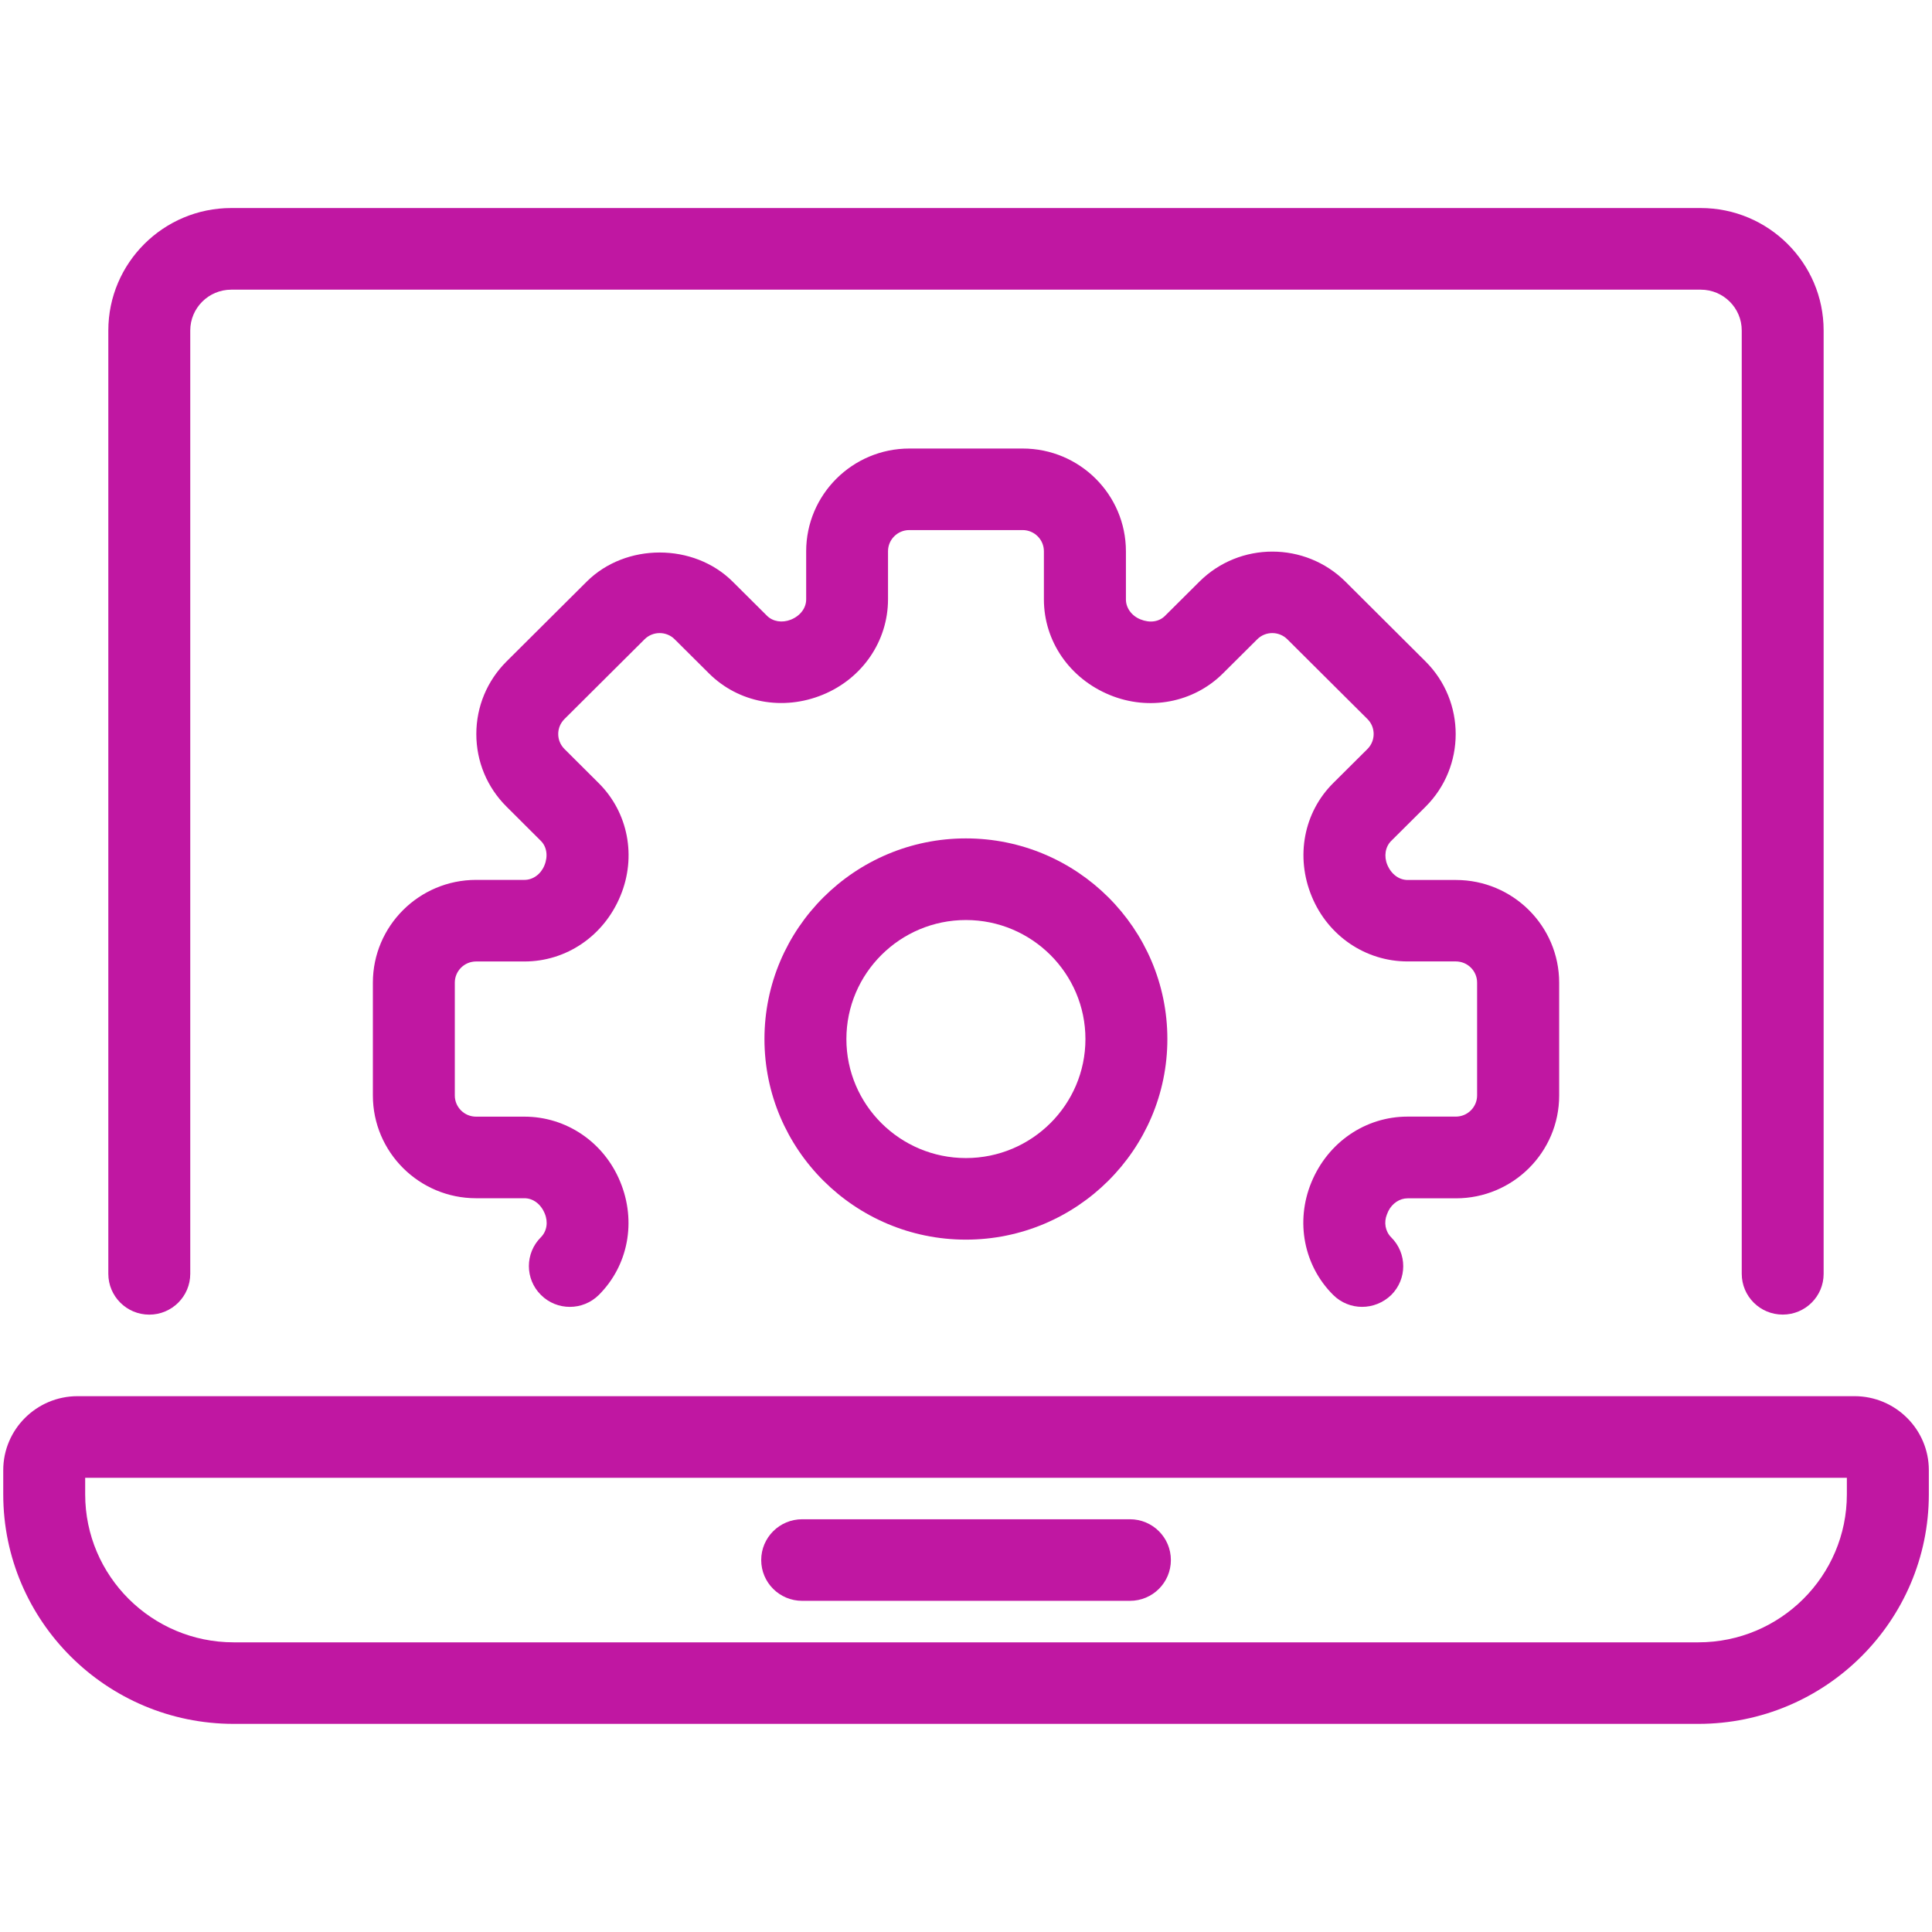
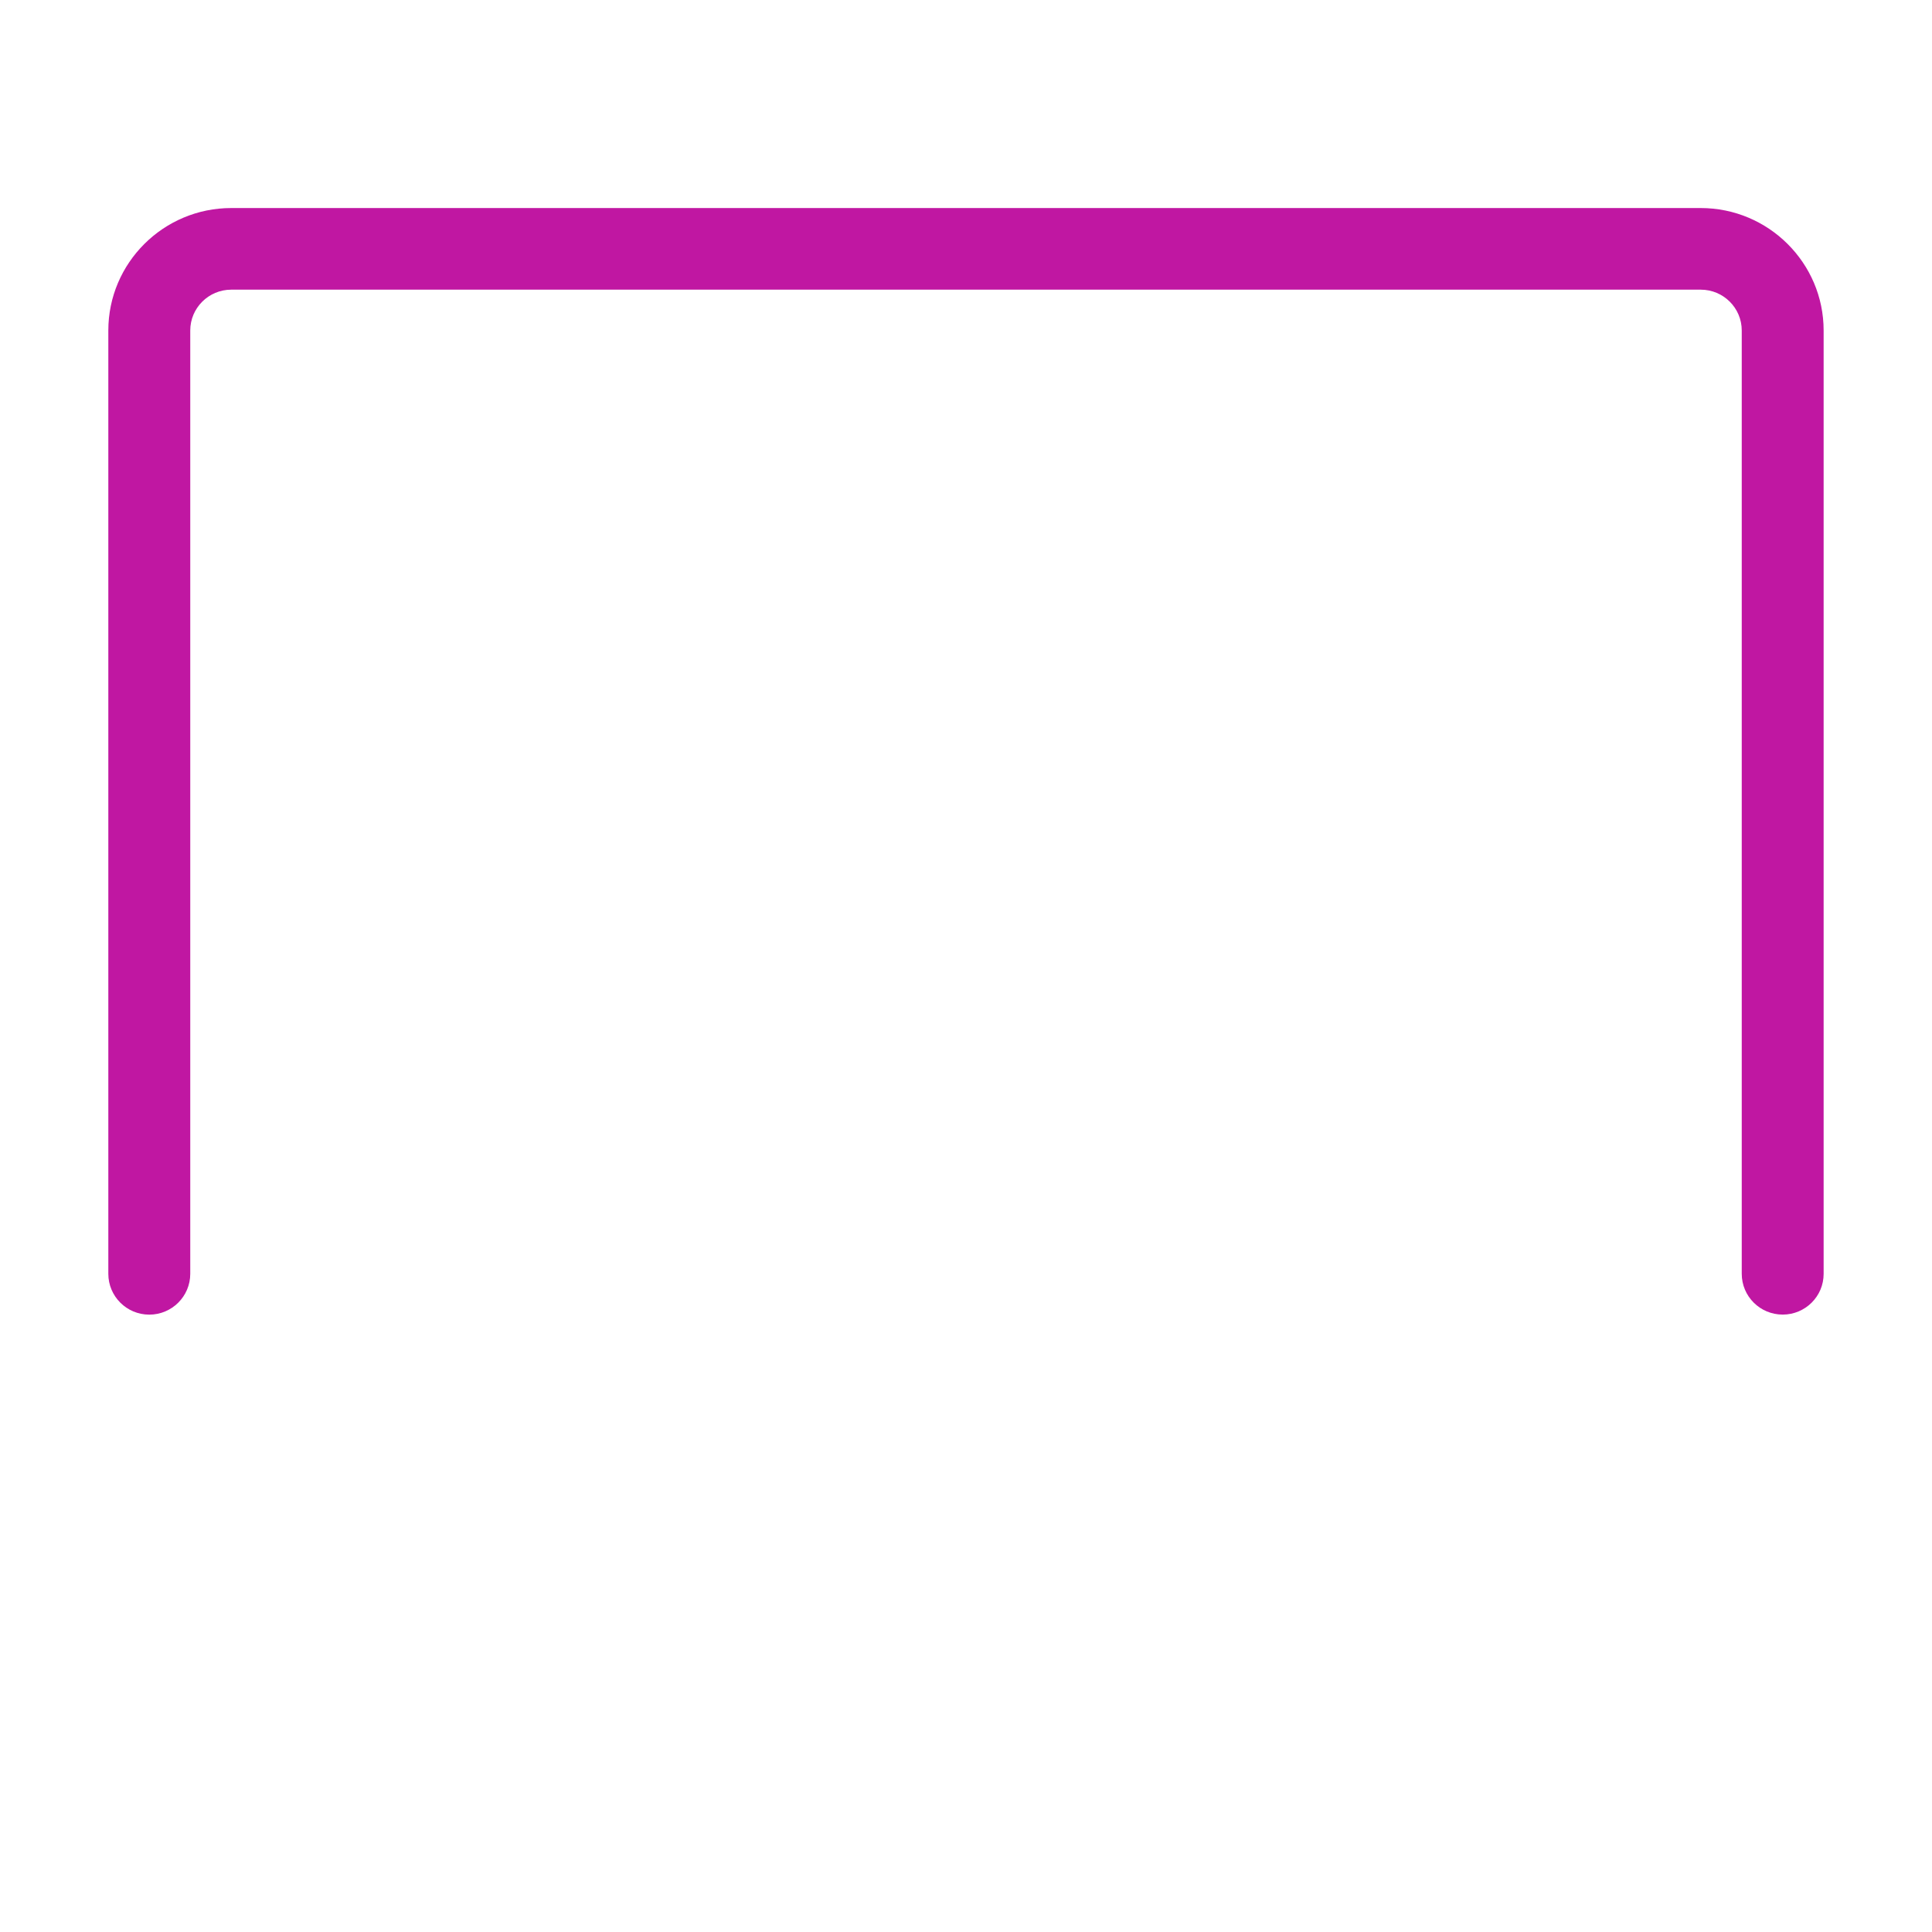
<svg xmlns="http://www.w3.org/2000/svg" width="44" height="44" viewBox="0 0 44 44" fill="none">
-   <path d="M31.02 29.763C30.782 29.763 30.543 29.672 30.361 29.49C29.692 28.824 29.498 27.818 29.866 26.927C30.244 26.011 31.101 25.43 32.055 25.43H33.155C33.422 25.43 33.64 25.214 33.64 24.948V22.378C33.64 22.112 33.423 21.896 33.155 21.896H32.055C31.1 21.896 30.244 21.315 29.874 20.415C29.499 19.508 29.693 18.501 30.361 17.836L31.143 17.058C31.331 16.87 31.331 16.563 31.143 16.376L29.318 14.559C29.128 14.371 28.822 14.371 28.633 14.559L27.851 15.337C27.182 16.003 26.17 16.196 25.277 15.829C24.358 15.453 23.774 14.601 23.774 13.65V12.554C23.774 12.288 23.557 12.072 23.289 12.072H20.708C20.442 12.072 20.224 12.288 20.224 12.554V13.649C20.224 14.599 19.641 15.452 18.738 15.822C17.825 16.197 16.816 16.003 16.147 15.337L15.365 14.559C15.177 14.371 14.869 14.371 14.68 14.559L12.855 16.376C12.764 16.467 12.713 16.588 12.713 16.717C12.713 16.846 12.764 16.966 12.855 17.058L13.637 17.837C14.307 18.504 14.5 19.511 14.13 20.402C13.753 21.317 12.897 21.897 11.944 21.897H10.842C10.576 21.897 10.358 22.113 10.358 22.379V24.949C10.358 25.215 10.575 25.431 10.842 25.431H11.944C12.897 25.431 13.753 26.011 14.124 26.911C14.5 27.817 14.307 28.824 13.638 29.491C13.273 29.854 12.682 29.854 12.319 29.491C11.954 29.129 11.954 28.541 12.318 28.178C12.454 28.041 12.488 27.834 12.406 27.637C12.316 27.418 12.138 27.289 11.944 27.289H10.842C9.547 27.289 8.492 26.24 8.492 24.949V22.379C8.492 21.088 9.547 20.039 10.842 20.039H11.944C12.138 20.039 12.316 19.91 12.398 19.711C12.486 19.497 12.452 19.284 12.318 19.151L11.537 18.372C11.093 17.931 10.848 17.343 10.848 16.718C10.848 16.093 11.093 15.505 11.537 15.063L13.362 13.246C14.249 12.362 15.798 12.362 16.686 13.246L17.468 14.024C17.601 14.157 17.815 14.191 18.012 14.112C18.231 14.023 18.36 13.844 18.36 13.651V12.556C18.36 11.265 19.414 10.215 20.71 10.215H23.291C24.588 10.215 25.642 11.264 25.642 12.556V13.652C25.642 13.845 25.771 14.024 25.971 14.105C26.188 14.194 26.398 14.162 26.534 14.024L27.316 13.246C28.232 12.334 29.723 12.335 30.641 13.246L32.466 15.064C33.381 15.976 33.381 17.462 32.466 18.373L31.684 19.151C31.549 19.285 31.514 19.499 31.595 19.695C31.686 19.912 31.864 20.041 32.058 20.041H33.158C34.455 20.041 35.509 21.09 35.509 22.381V24.951C35.509 26.242 34.455 27.291 33.158 27.291H32.058C31.876 27.291 31.707 27.405 31.618 27.582L31.587 27.656C31.513 27.836 31.547 28.043 31.684 28.18C32.049 28.543 32.049 29.13 31.684 29.493C31.498 29.672 31.259 29.763 31.02 29.763Z" fill="#C017A2" />
-   <path d="M21.998 28.232C19.468 28.232 17.41 26.182 17.41 23.663C17.41 21.144 19.468 19.094 21.998 19.094C24.527 19.094 26.586 21.143 26.586 23.663C26.586 26.182 24.527 28.232 21.998 28.232ZM21.998 20.953C20.498 20.953 19.276 22.169 19.276 23.664C19.276 25.159 20.497 26.374 21.998 26.374C23.499 26.374 24.72 25.159 24.72 23.664C24.72 22.169 23.498 20.953 21.998 20.953Z" fill="#C017A2" />
  <path d="M40.6 29.939C40.084 29.939 39.667 29.523 39.667 29.009V7.526C39.667 7.014 39.249 6.597 38.734 6.597H5.266C4.752 6.597 4.333 7.014 4.333 7.526V29.01C4.333 29.523 3.915 29.94 3.4 29.94C2.885 29.94 2.467 29.524 2.467 29.01V7.526C2.467 5.989 3.723 4.738 5.266 4.738H38.733C40.276 4.738 41.532 5.989 41.532 7.526V29.01C41.533 29.523 41.115 29.939 40.6 29.939Z" fill="#C017A2" />
-   <path d="M38.679 39.26H5.323C2.428 39.26 0.074 36.916 0.074 34.033V33.481C0.074 32.553 0.833 31.797 1.766 31.797H42.236C43.168 31.797 43.928 32.553 43.928 33.481V34.033C43.927 36.916 41.573 39.26 38.679 39.26ZM1.94 33.656V34.034C1.94 35.892 3.457 37.403 5.323 37.403H38.679C40.544 37.403 42.061 35.892 42.061 34.034V33.656H1.94Z" fill="#C017A2" />
-   <path d="M25.733 36.458H18.269C17.754 36.458 17.336 36.043 17.336 35.529C17.336 35.016 17.754 34.6 18.269 34.6H25.733C26.249 34.6 26.666 35.015 26.666 35.529C26.666 36.043 26.249 36.458 25.733 36.458Z" fill="#C017A2" />
</svg>